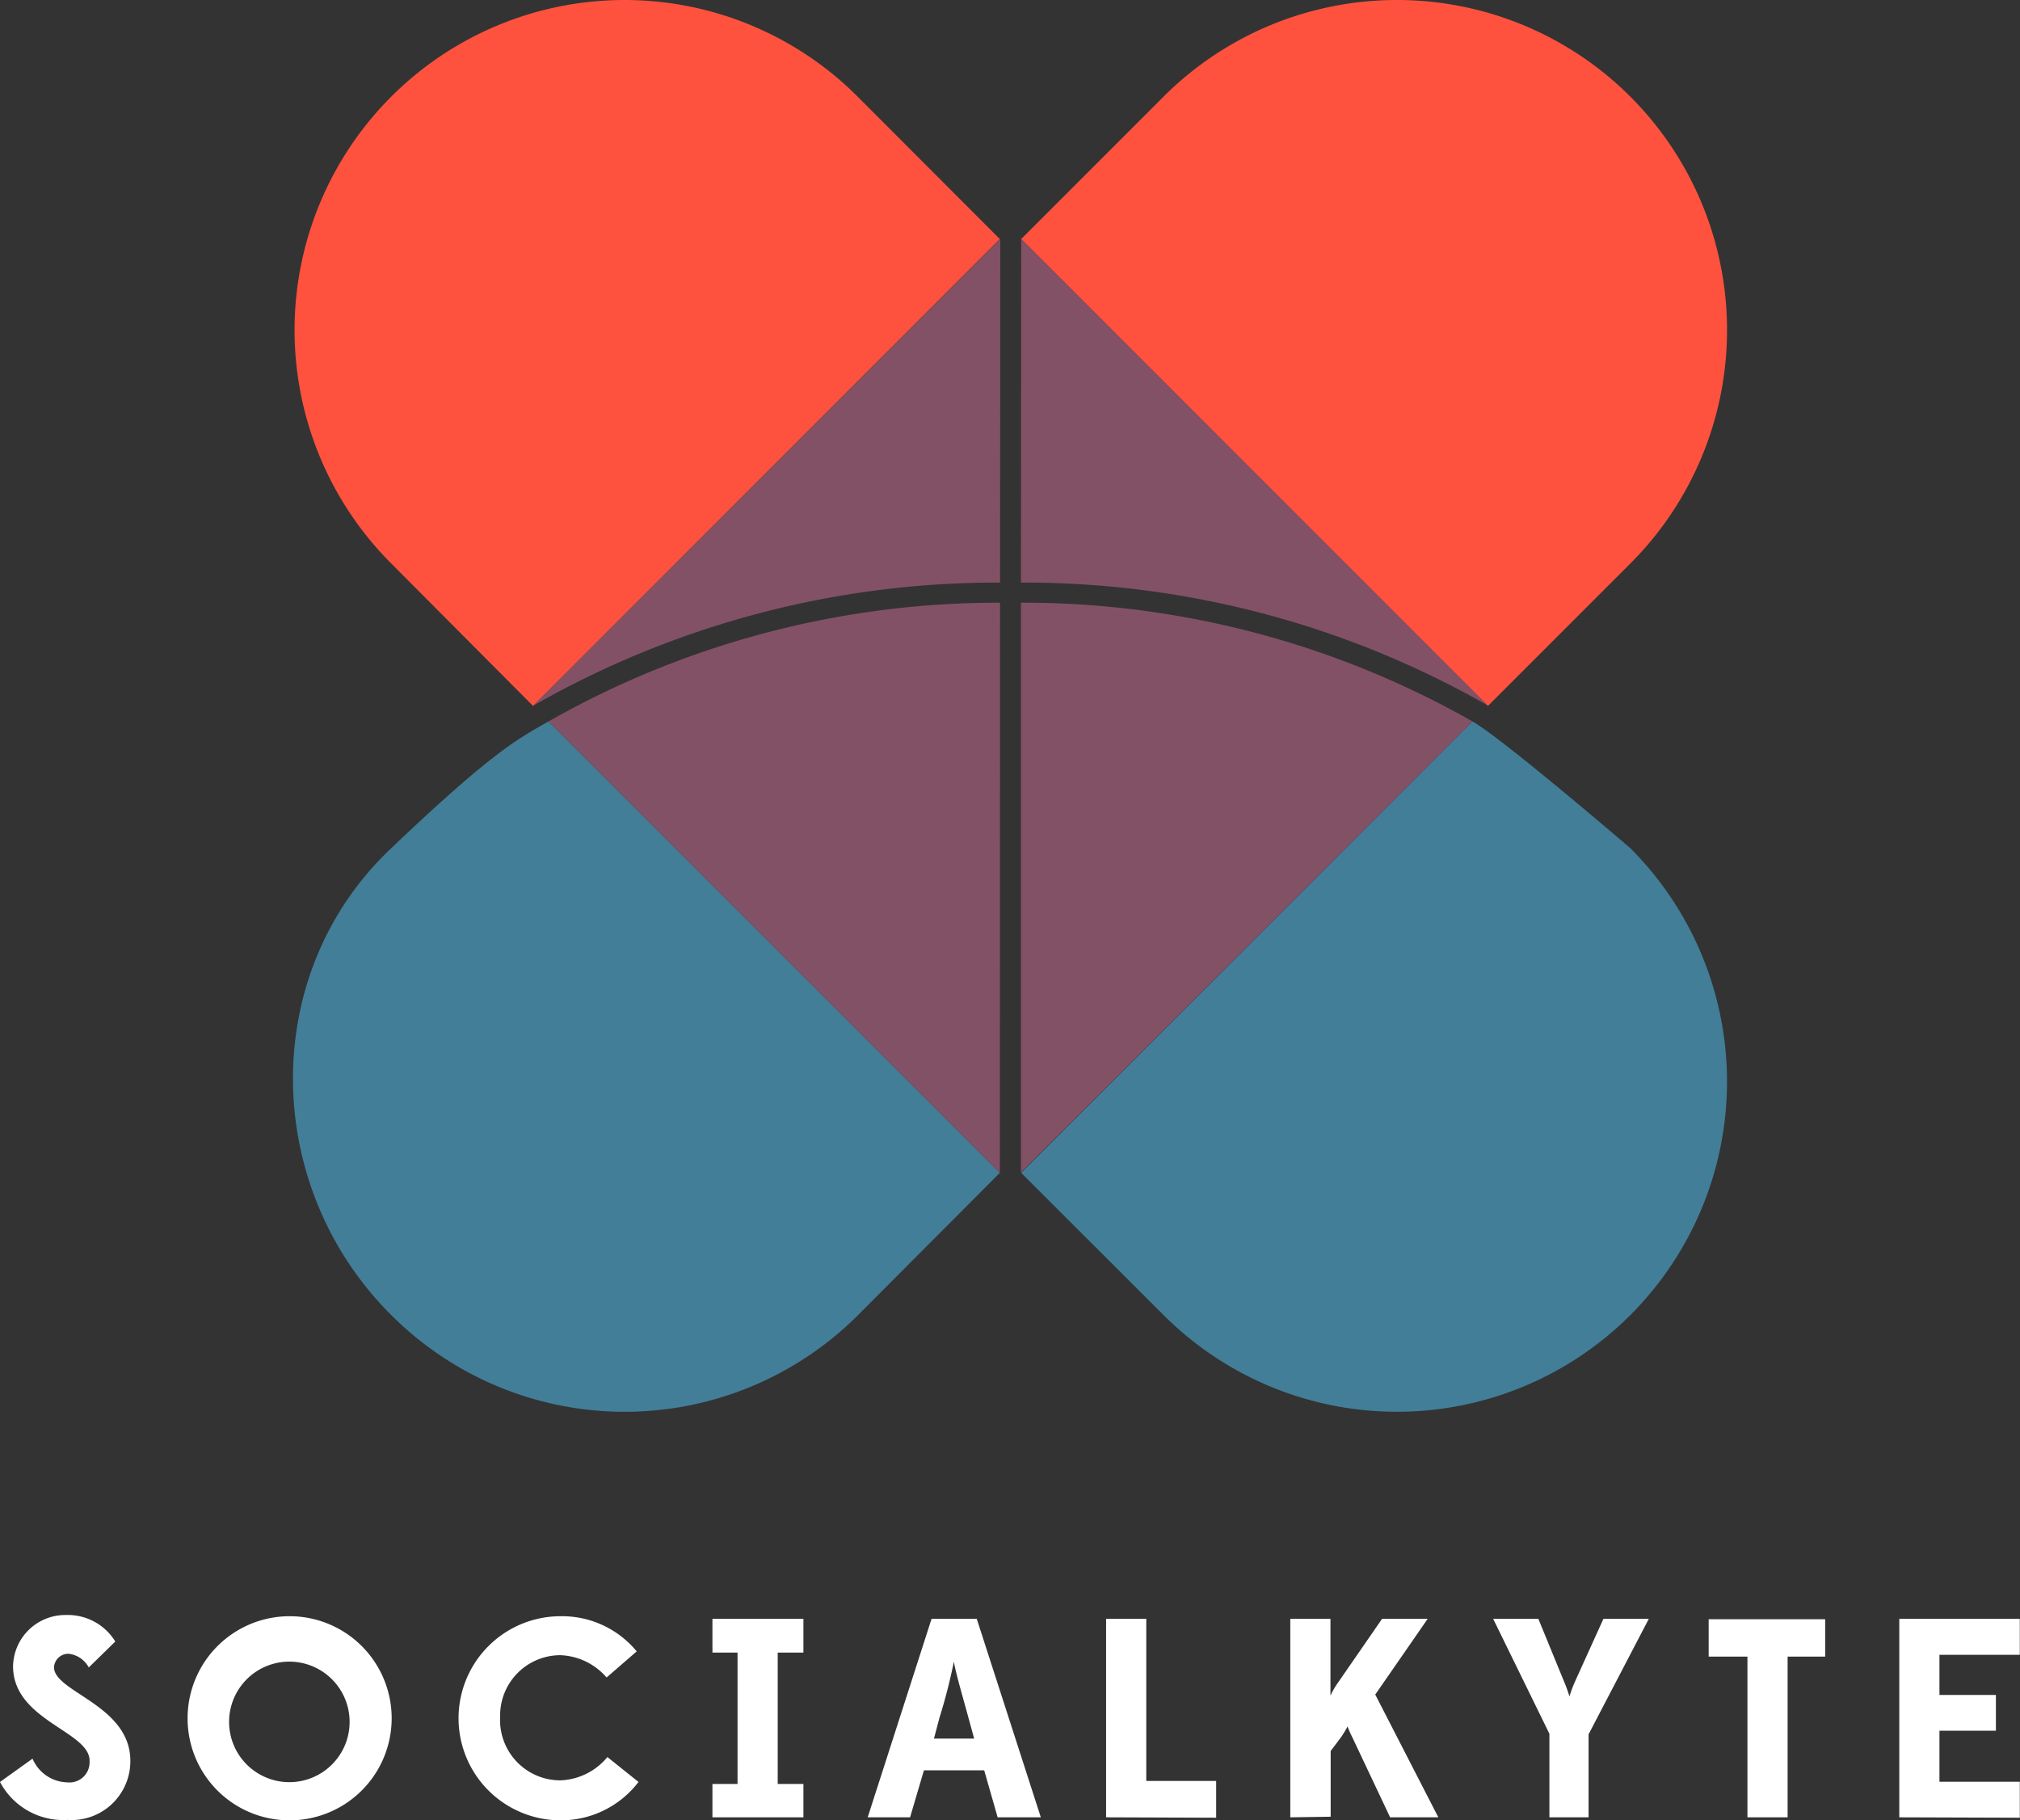
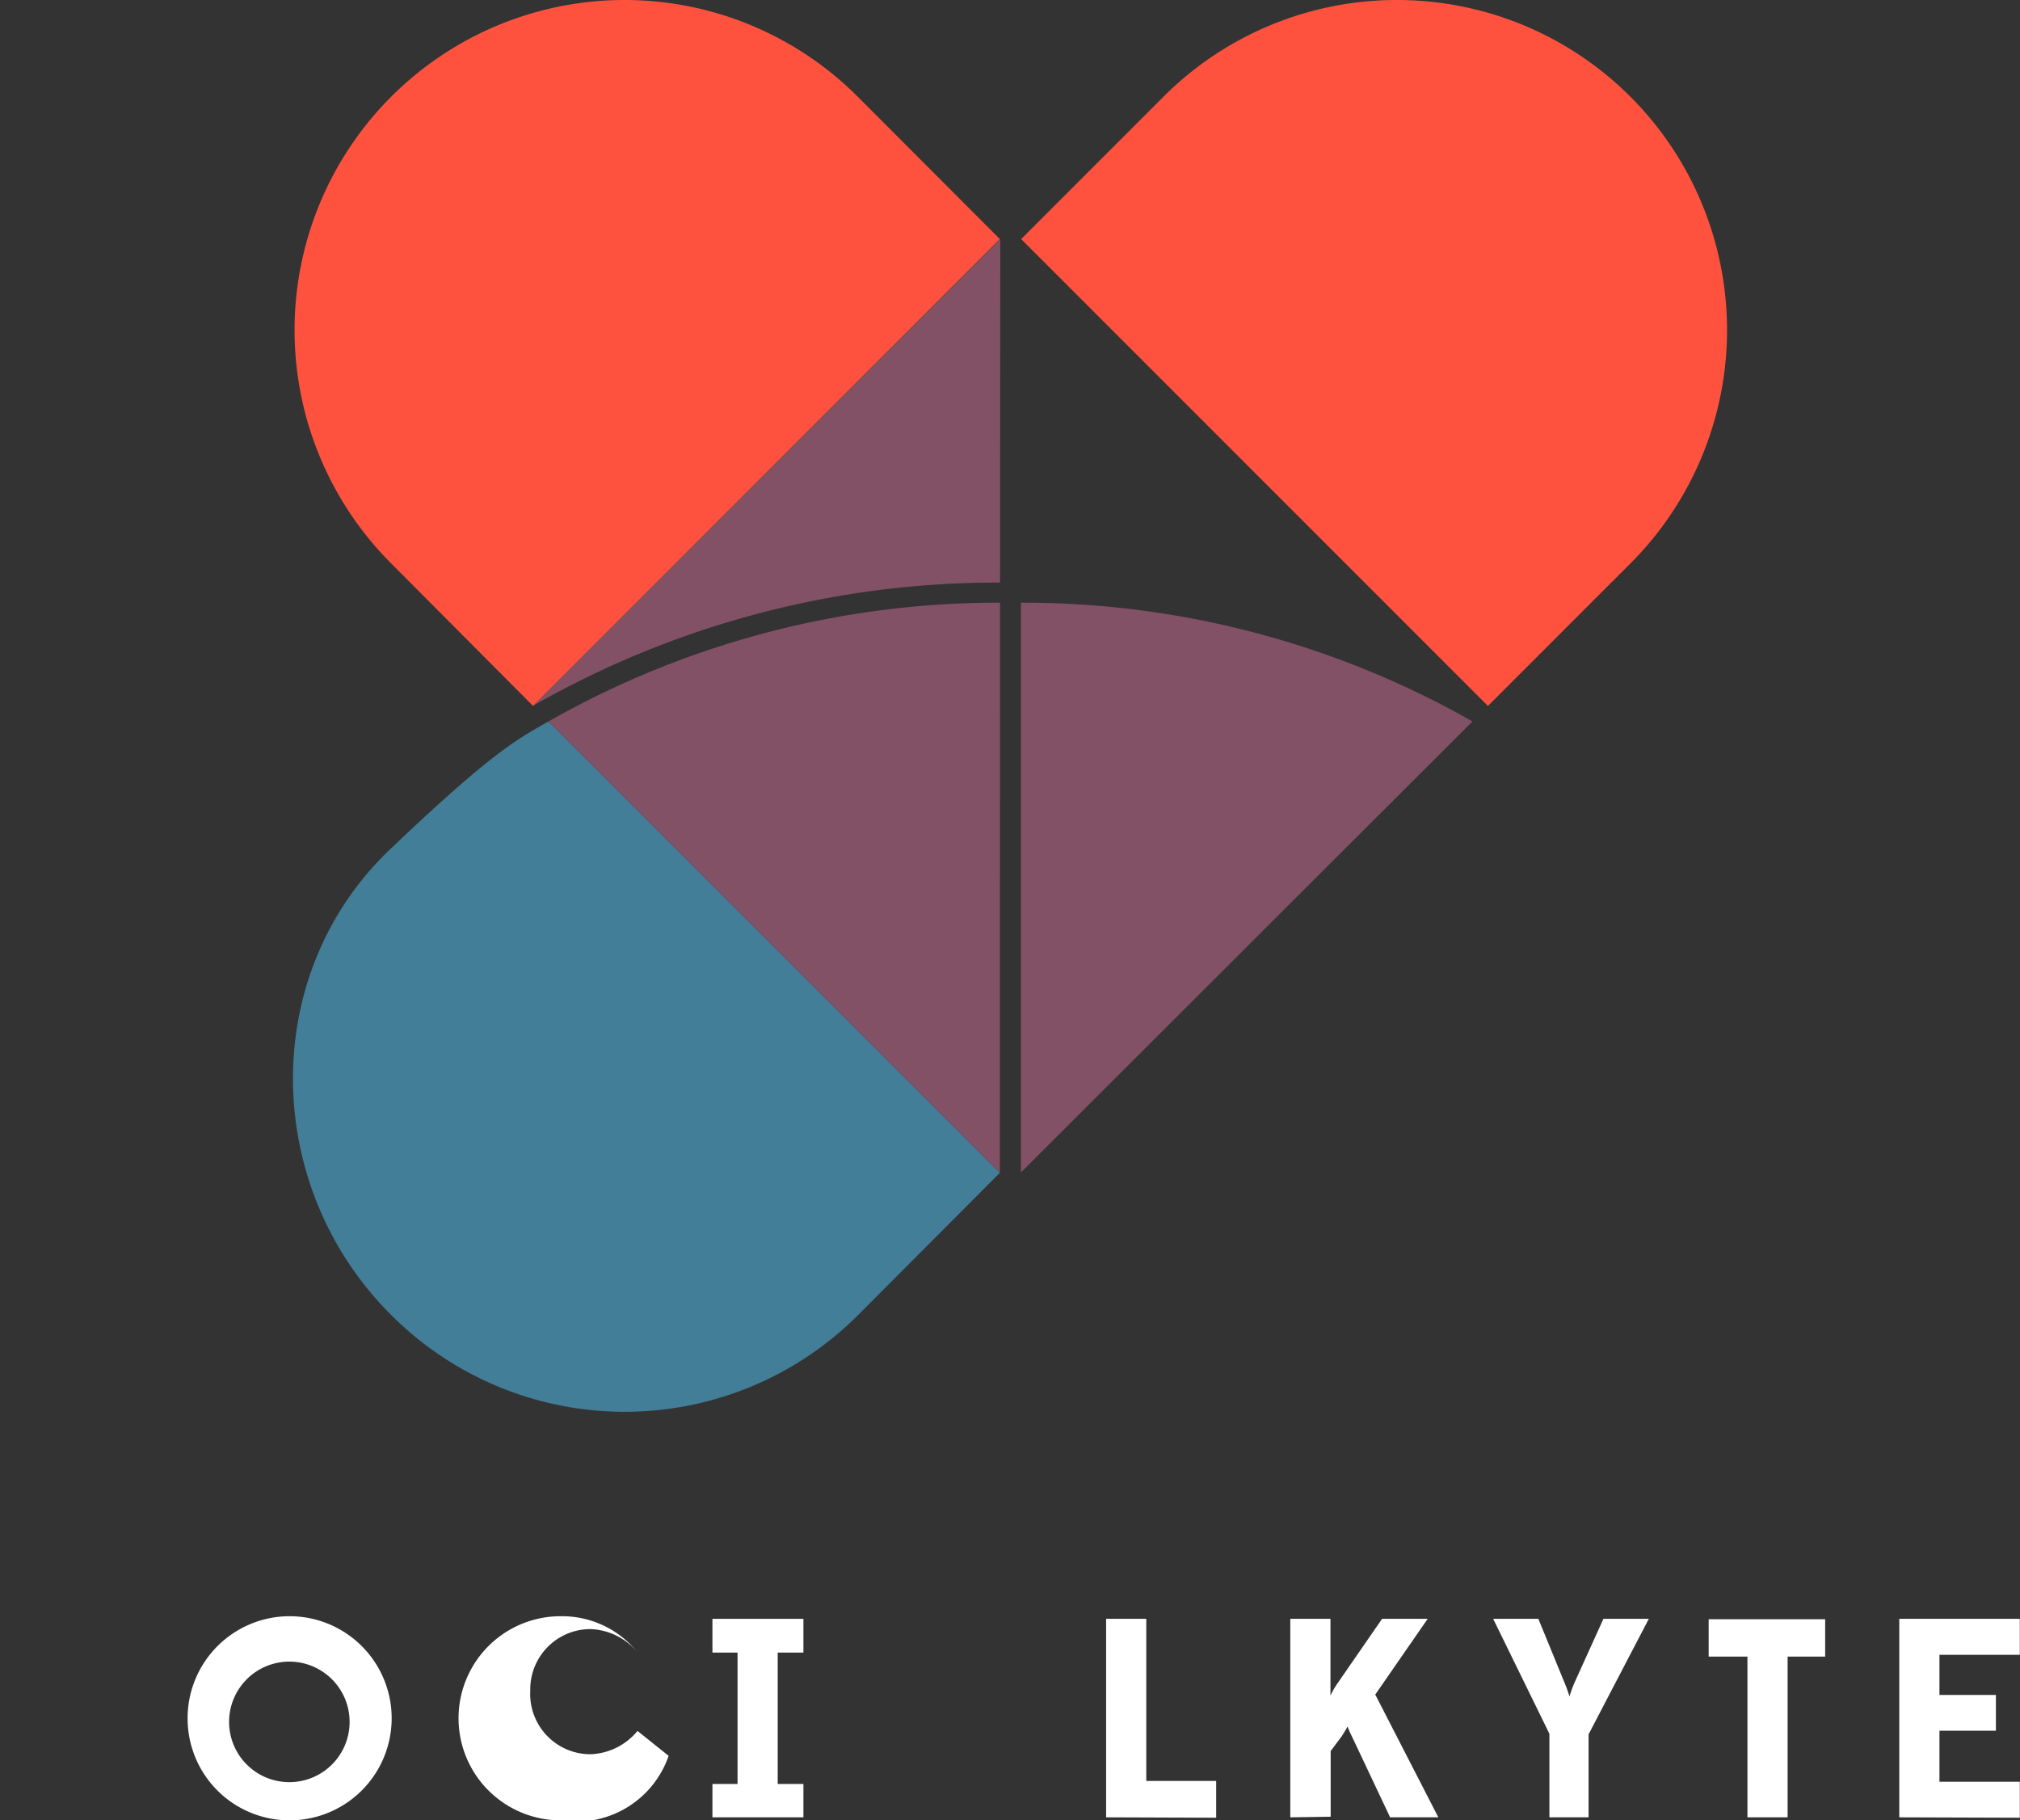
<svg xmlns="http://www.w3.org/2000/svg" viewBox="0 0 100.57 90.61">
  <rect x="0" y="0" width="100.57" height="90.61" fill="#333333" stroke="none" />
  <defs>
    <style>.cls-1{fill:#fff;}.cls-2{fill:#ff523e;}.cls-3{fill:#427e98;}.cls-4{fill:#835165;}</style>
  </defs>
  <g id="Layer_2" data-name="Layer 2">
    <g id="Layer_1-2" data-name="Layer 1">
-       <path class="cls-1" d="M0,88.7l1.62-1.16a1.93,1.93,0,0,0,1.74,1.18,1,1,0,0,0,1.1-1v-.08c0-1.47-3.81-2-3.81-4.7a2.6,2.6,0,0,1,2.64-2.55h0a2.77,2.77,0,0,1,2.45,1.32L4.42,83a1.3,1.3,0,0,0-1-.68.71.71,0,0,0-.73.67v0c0,1.24,3.8,1.88,3.8,4.66a2.93,2.93,0,0,1-3.13,2.94A3.56,3.56,0,0,1,0,88.7Z" />
      <path class="cls-1" d="M9.34,85.52a5.08,5.08,0,1,1,5.08,5.09,5.07,5.07,0,0,1-5.08-5.09Zm8.06,0a3,3,0,1,0-3,3.19,3,3,0,0,0,3-3.19Z" />
-       <path class="cls-1" d="M27.91,90.61a5.08,5.08,0,0,1,0-10.16A4.82,4.82,0,0,1,31.7,82.2l-1.5,1.3a3.19,3.19,0,0,0-2.3-1.11,3,3,0,0,0-3,3v.08a3,3,0,0,0,3,3.15,3.18,3.18,0,0,0,2.34-1.16l1.55,1.24A4.86,4.86,0,0,1,27.91,90.61Z" />
+       <path class="cls-1" d="M27.91,90.61a5.08,5.08,0,0,1,0-10.16A4.82,4.82,0,0,1,31.7,82.2a3.19,3.19,0,0,0-2.3-1.11,3,3,0,0,0-3,3v.08a3,3,0,0,0,3,3.15,3.18,3.18,0,0,0,2.34-1.16l1.55,1.24A4.86,4.86,0,0,1,27.91,90.61Z" />
      <path class="cls-1" d="M35.47,90.46V88.8h1.25V82.26H35.47V80.58H40v1.68H38.72V88.8H40v1.66Z" />
-       <path class="cls-1" d="M49,88.12H46l-.69,2.34H43.2l3.18-9.88h2.25l3.19,9.88H49.67Zm-2.5-1.58h2l-.29-1.06c-.27-1-.61-2.13-.72-2.77a26.78,26.78,0,0,1-.71,2.77Z" />
      <path class="cls-1" d="M55.07,90.46V80.58h2v8.07h3.48v1.83Z" />
      <path class="cls-1" d="M64.24,90.46V80.58h2v3.18c0,.29,0,.6,0,.64a4.29,4.29,0,0,1,.31-.55l2.26-3.27h2.27l-2.61,3.77,3.14,6.11H69.21l-1.89-4a5.24,5.24,0,0,1-.23-.52s-.15.28-.3.5l-.54.72v3.27Z" />
      <path class="cls-1" d="M77.14,90.46V86.3l-2.8-5.72h2.25l1.23,3a8.89,8.89,0,0,1,.32.86,6.36,6.36,0,0,1,.33-.86l1.36-3h2.26l-3,5.75v4.13Z" />
      <path class="cls-1" d="M87,90.46v-8H85.07V80.6h5.8v1.86H89v8Z" />
      <path class="cls-1" d="M94.56,90.46V80.58h6v1.79h-4v2h2.81v1.78H96.56v2.54h4v1.79Z" />
      <path class="cls-2" d="M31.07,0A16.43,16.43,0,0,0,19.48,28.05l7.06,7.09L49.78,11.9,42.7,4.81A16.41,16.41,0,0,0,31.07,0" />
      <path class="cls-2" d="M69.55,0A16.43,16.43,0,0,0,57.93,4.81L50.84,11.9,74.08,35.14l7.09-7.09A16.43,16.43,0,0,0,69.55,0" />
      <path class="cls-3" d="M19.48,42.22c-6.61,6.23-6.44,16.83,0,23.24a16.43,16.43,0,0,0,23.24,0l7.06-7.08L27.31,35.91C25.82,36.76,24.57,37.37,19.48,42.22Z" />
-       <path class="cls-3" d="M81.17,42.22s-6.36-5.46-7.86-6.31L50.84,58.38l7.09,7.08A16.43,16.43,0,0,0,81.17,42.22Z" />
      <path class="cls-4" d="M50.83,30a45.3,45.3,0,0,1,22.48,5.91L50.83,58.36h0Z" />
      <path class="cls-4" d="M49.78,58.38h0L27.31,35.91A45.33,45.33,0,0,1,49.79,30Z" />
-       <path class="cls-4" d="M50.84,11.9,74.06,35.11A46.5,46.5,0,0,0,50.83,29Z" />
      <path class="cls-4" d="M49.8,11.9h0L26.56,35.12A46.5,46.5,0,0,1,49.79,29Z" />
    </g>
  </g>
</svg>